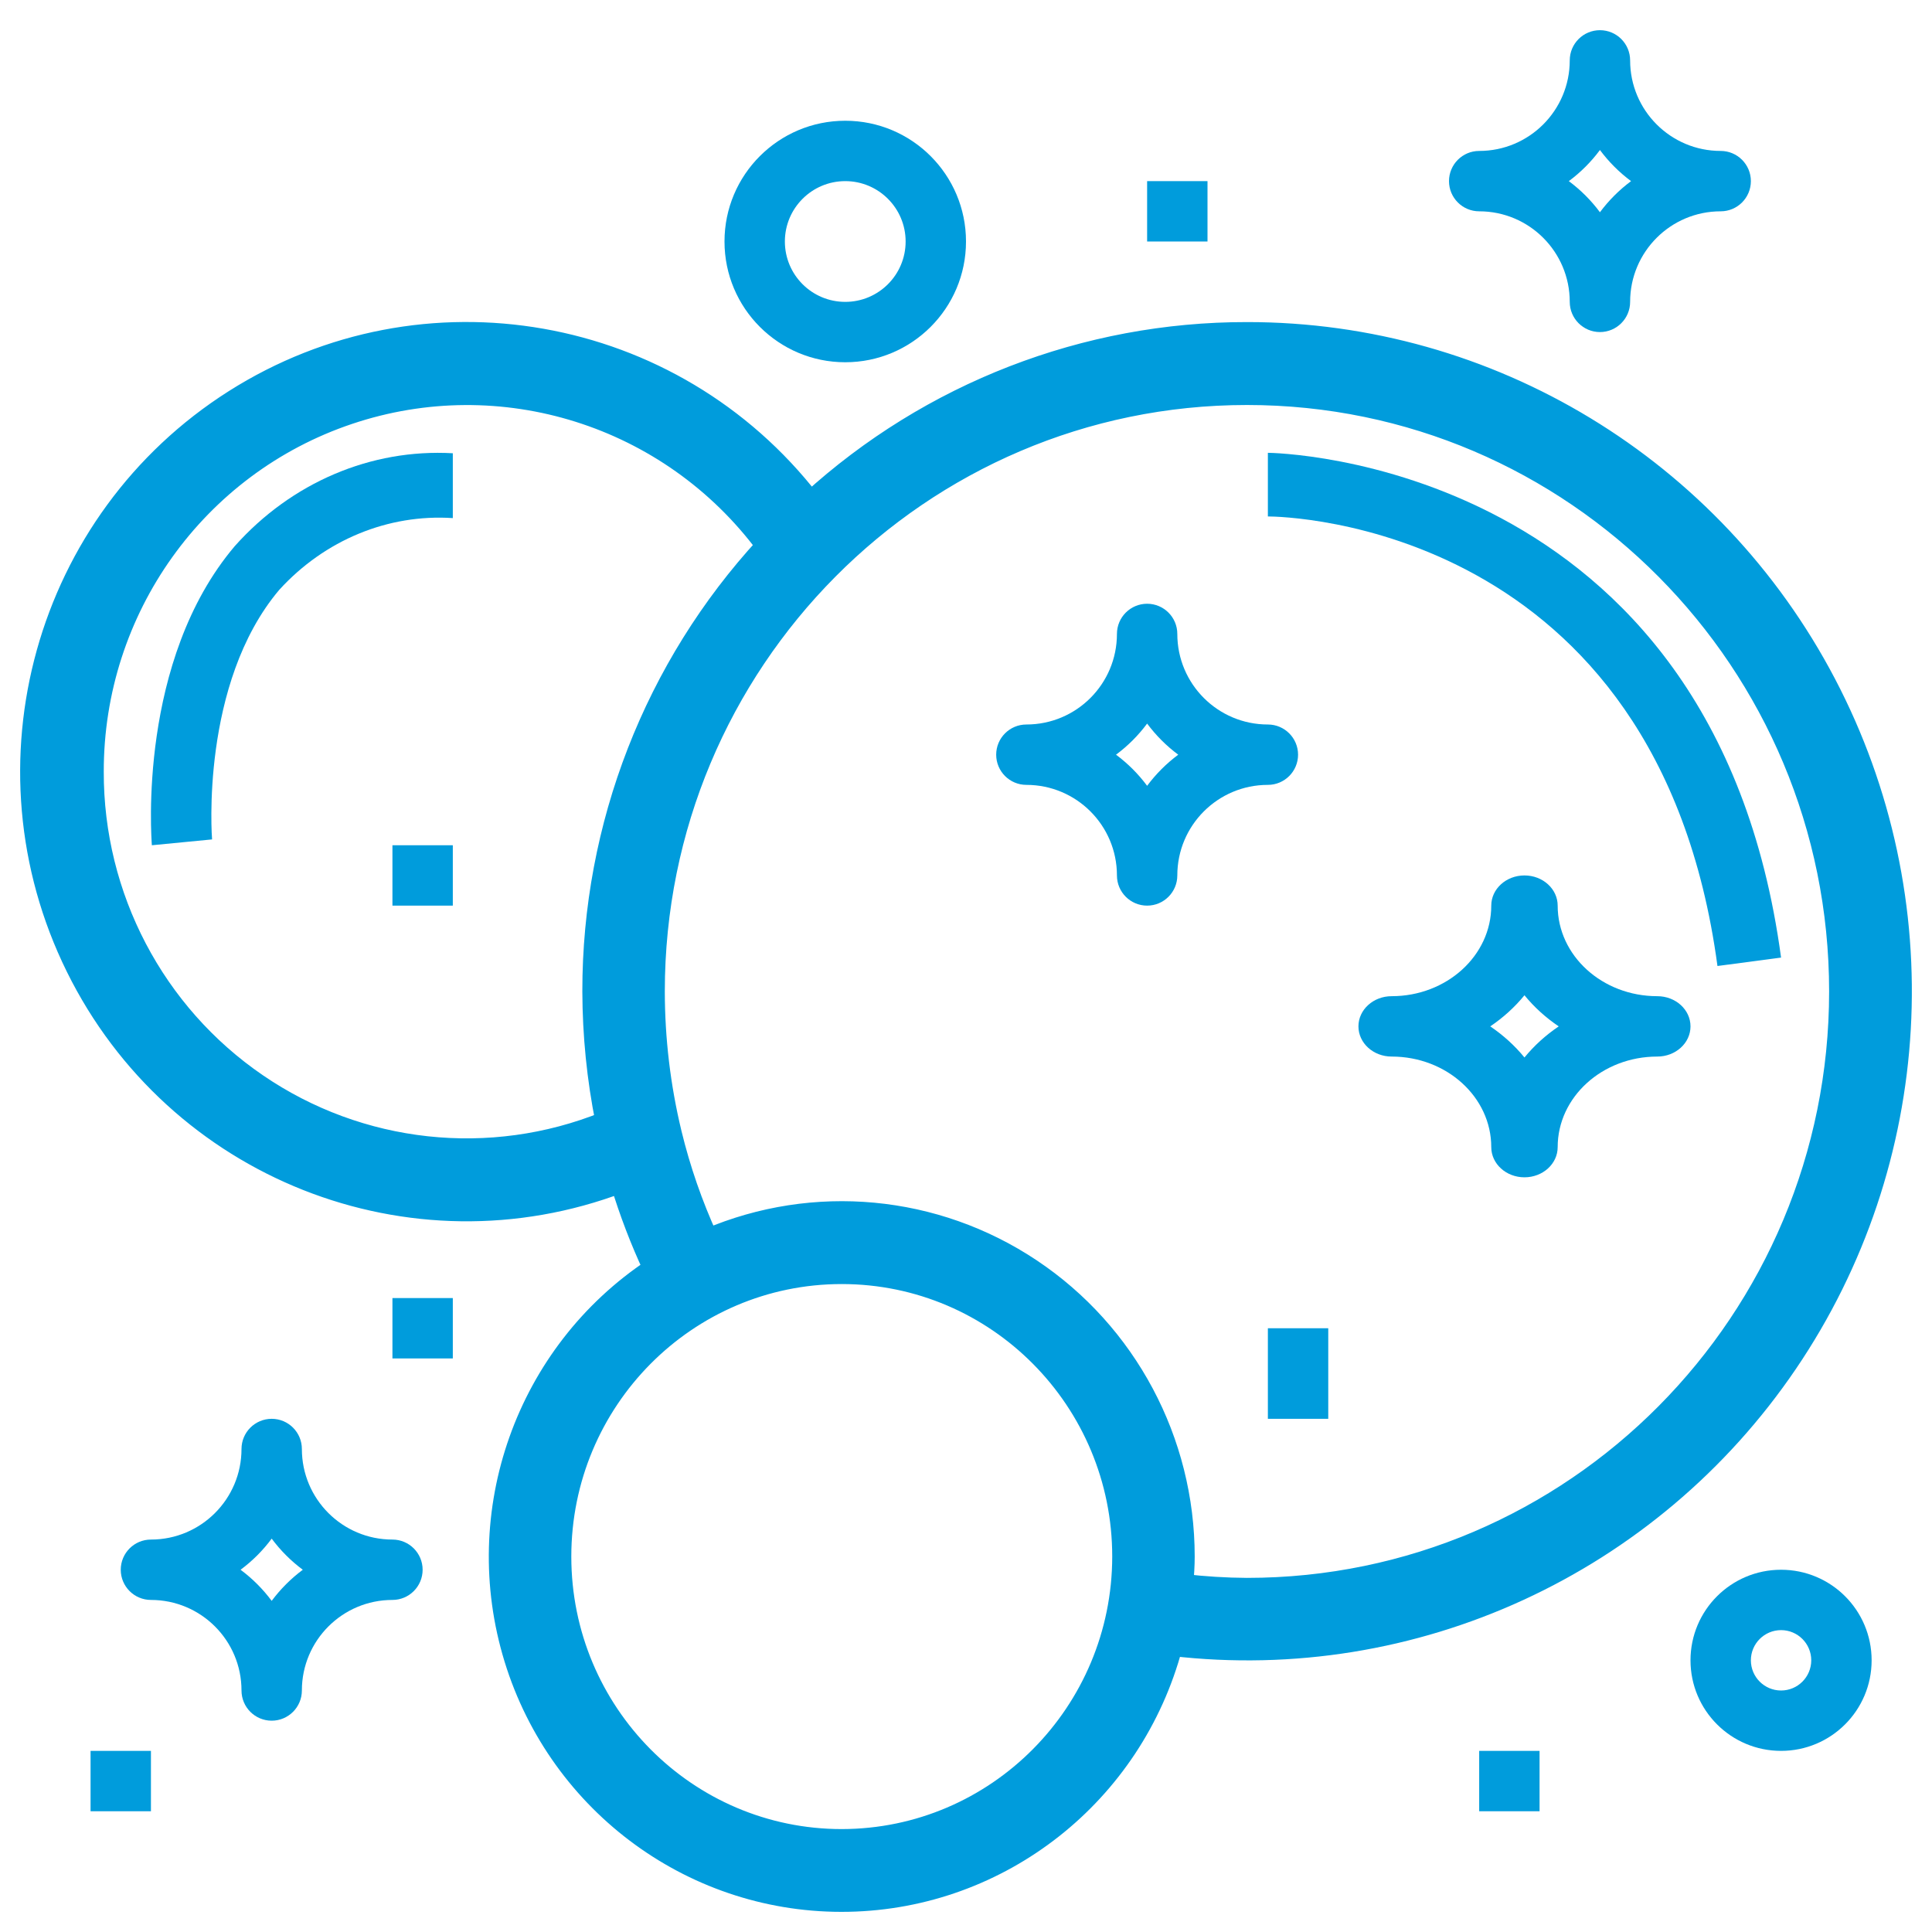
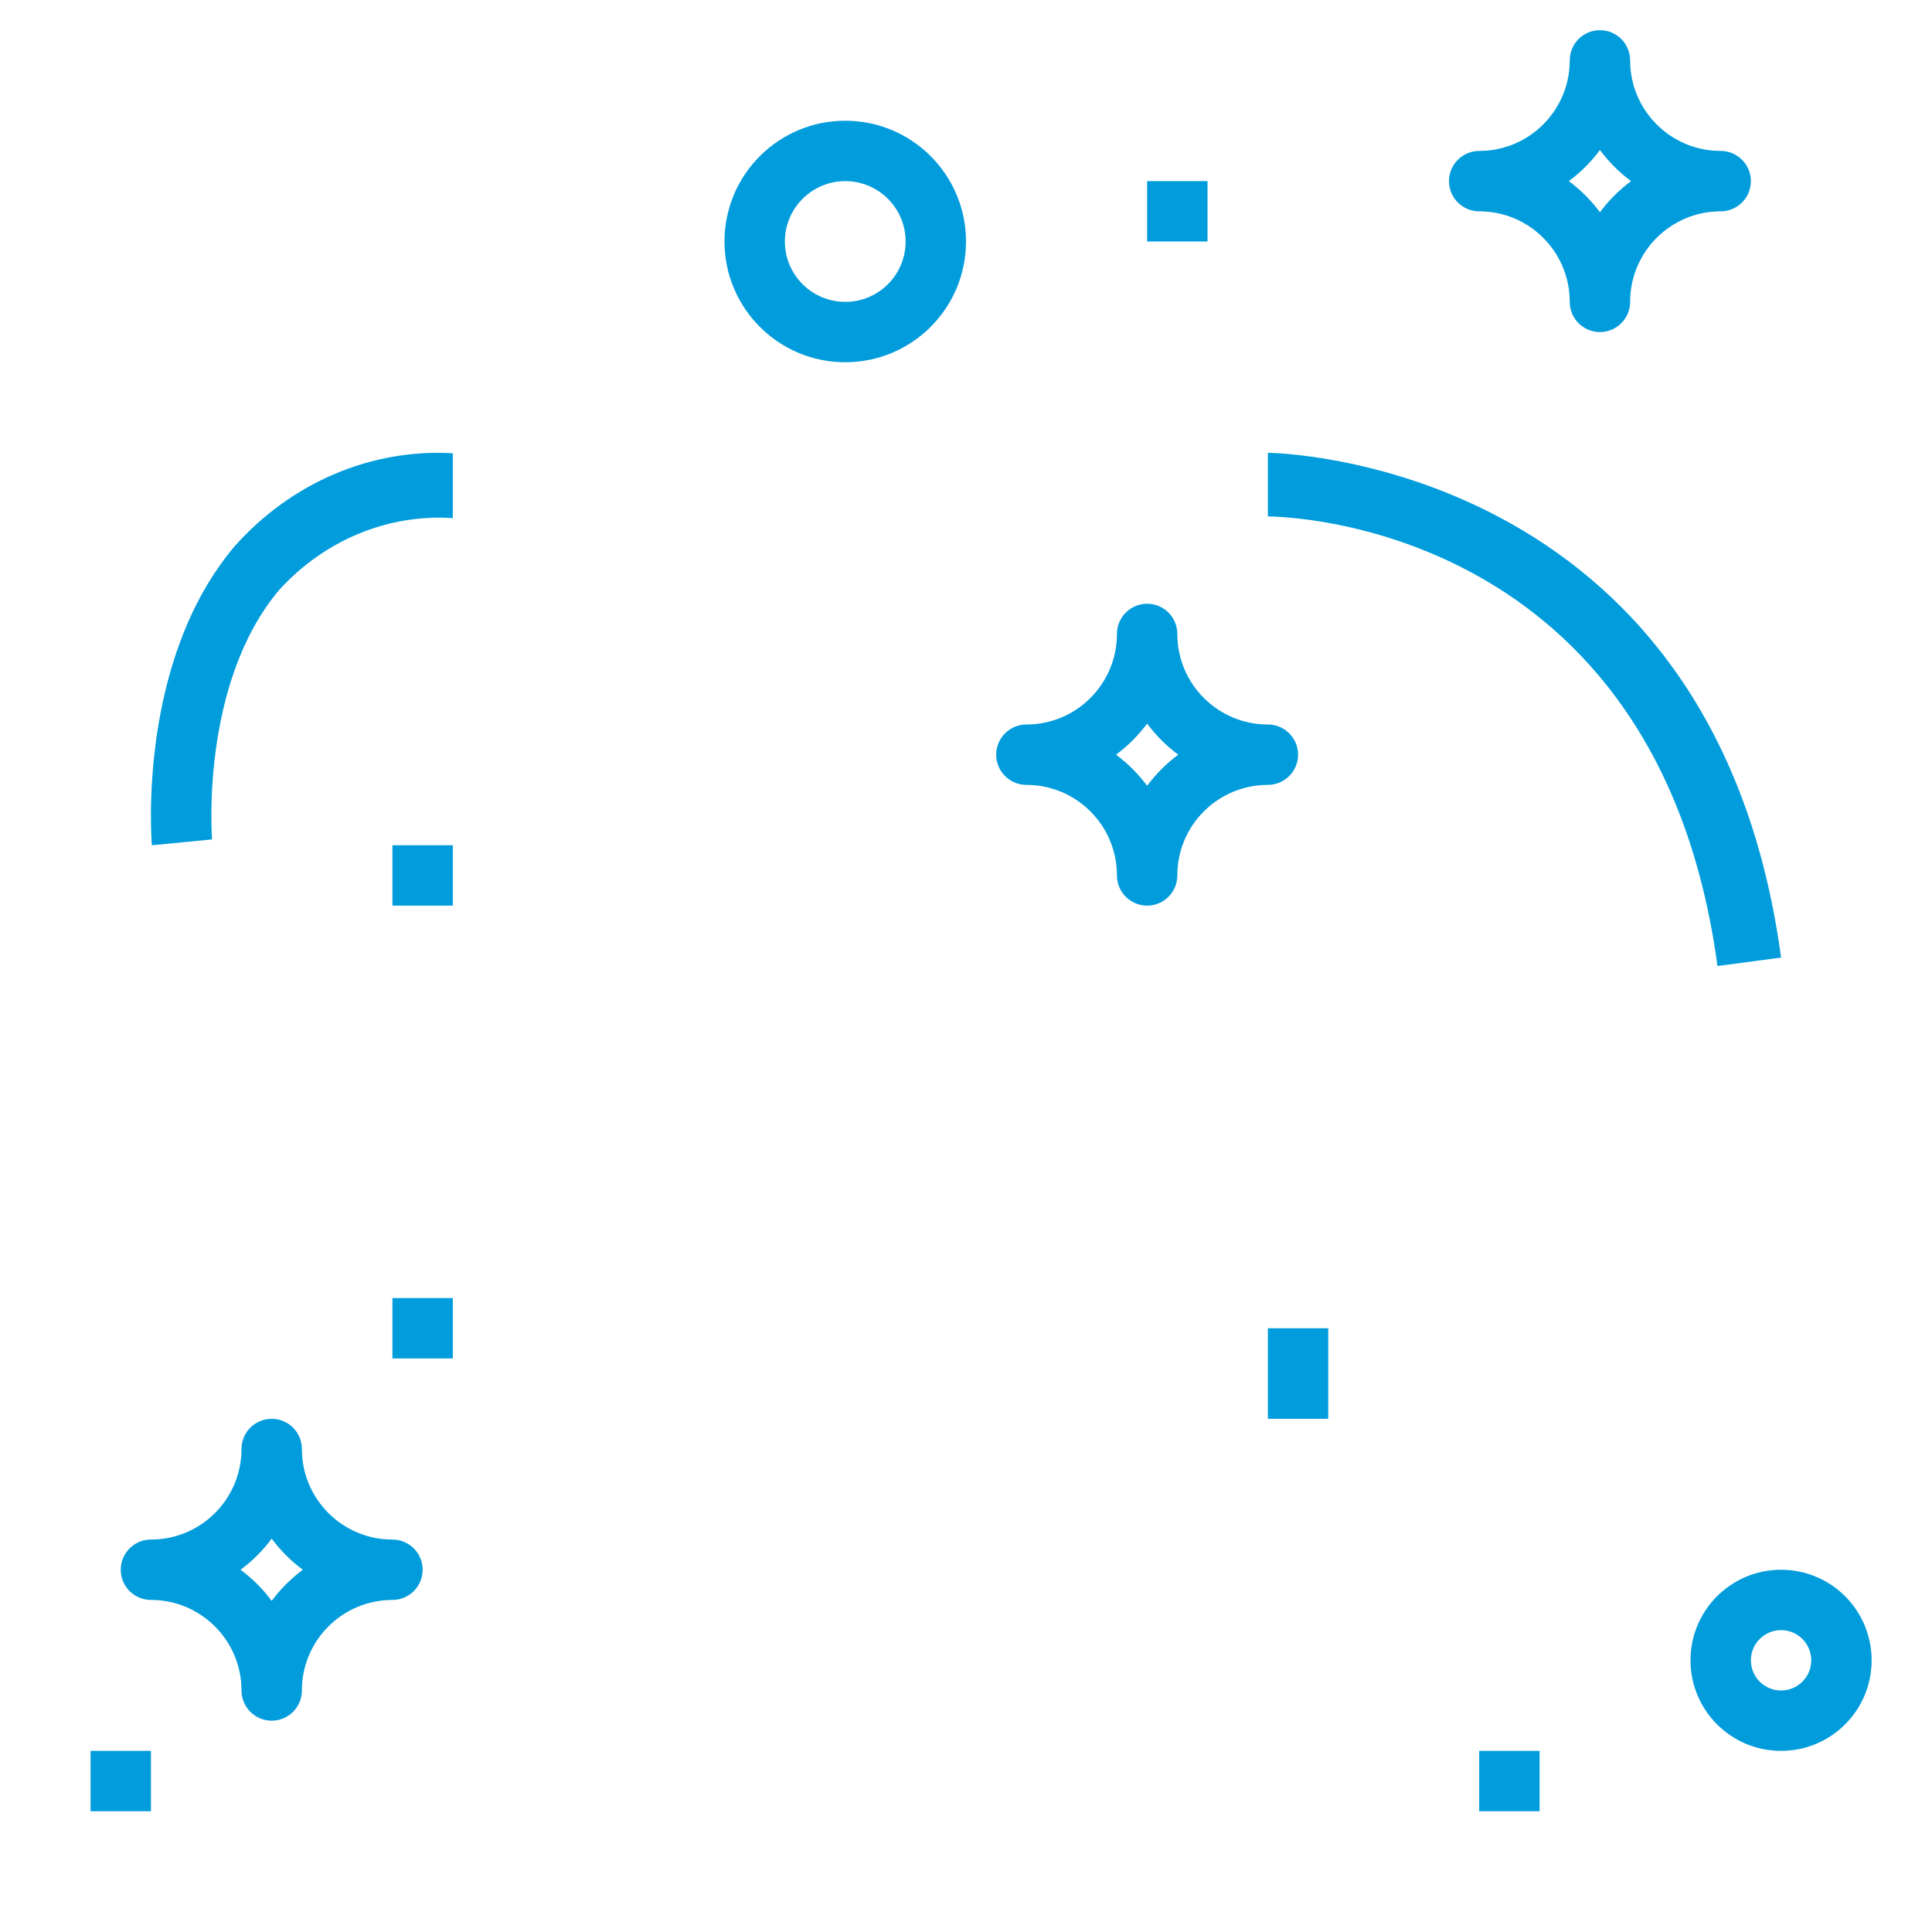
<svg xmlns="http://www.w3.org/2000/svg" width="48" height="48" viewBox="0 0 48 48" fill="none">
  <g clip-path="url(#clip0_2_184)">
-     <path d="M30.981 8.252C26.974 8.247 23.11 9.744 20.139 12.452C16.715 8.033 10.525 6.943 5.816 9.93C1.107 12.917 -0.592 19.01 1.884 24.03C4.36 29.05 10.208 31.366 15.415 29.39C15.635 30.116 15.906 30.825 16.227 31.512C13.06 33.612 11.654 37.569 12.777 41.216C13.901 44.863 17.284 47.323 21.075 47.248C24.866 47.174 28.151 44.583 29.132 40.894C35.125 41.59 41.007 38.886 44.412 33.87C47.817 28.855 48.185 22.353 45.368 16.98C42.551 11.607 37.013 8.248 30.981 8.252ZM2.328 19.172C2.322 15.146 4.876 11.569 8.667 10.295C12.458 9.02 16.634 10.334 19.029 13.556C16.254 16.567 14.714 20.524 14.718 24.632C14.721 25.717 14.83 26.799 15.043 27.862C12.184 29.017 8.941 28.665 6.392 26.922C3.843 25.18 2.32 22.276 2.328 19.172ZM20.913 45.693C17.064 45.693 13.944 42.55 13.944 38.672C13.944 34.796 17.064 31.652 20.913 31.652C24.763 31.652 27.883 34.796 27.883 38.672C27.879 42.548 24.761 45.688 20.913 45.693ZM30.981 39.452C30.452 39.449 29.923 39.416 29.398 39.355C29.416 39.13 29.432 38.903 29.432 38.672C29.432 35.796 28 33.11 25.619 31.521C23.238 29.932 20.225 29.65 17.594 30.771C17.209 29.929 16.905 29.053 16.687 28.153C16.409 27 16.268 25.818 16.267 24.632C16.267 16.448 22.855 9.812 30.981 9.812C39.107 9.812 45.694 16.448 45.694 24.632C45.694 32.817 39.107 39.452 30.981 39.452Z" fill="#009CDC" stroke="#009CDC" stroke-width="0.5" />
    <path d="M7.5 36C7.5 35.586 7.164 35.25 6.75 35.25C6.336 35.25 6 35.586 6 36C6 37.243 4.993 38.25 3.75 38.25C3.336 38.25 3 38.586 3 39C3 39.414 3.336 39.75 3.75 39.75C4.993 39.75 6 40.757 6 42C6 42.414 6.336 42.75 6.75 42.75C7.164 42.75 7.5 42.414 7.5 42C7.5 40.757 8.507 39.75 9.75 39.75C10.164 39.75 10.5 39.414 10.5 39C10.5 38.586 10.164 38.25 9.75 38.25C8.507 38.25 7.5 37.243 7.5 36ZM6.75 39.773C6.532 39.479 6.271 39.219 5.977 39C6.271 38.782 6.532 38.521 6.75 38.227C6.969 38.521 7.229 38.782 7.523 39C7.229 39.219 6.969 39.479 6.75 39.773Z" fill="#009CDC" />
    <path d="M39 7.5C39 7.914 39.336 8.25 39.75 8.25C40.164 8.25 40.5 7.914 40.5 7.5C40.5 6.257 41.507 5.25 42.75 5.25C43.164 5.25 43.5 4.914 43.5 4.5C43.5 4.086 43.164 3.75 42.75 3.75C41.507 3.75 40.5 2.743 40.5 1.5C40.5 1.086 40.164 0.75 39.75 0.75C39.336 0.75 39 1.086 39 1.5C39 2.743 37.993 3.75 36.75 3.75C36.336 3.75 36 4.086 36 4.5C36 4.914 36.336 5.25 36.75 5.25C37.993 5.25 39 6.257 39 7.5ZM39.75 3.727C39.969 4.021 40.229 4.282 40.523 4.5C40.229 4.719 39.969 4.979 39.75 5.273C39.532 4.979 39.271 4.719 38.977 4.5C39.271 4.282 39.532 4.021 39.75 3.727Z" fill="#009CDC" />
-     <path d="M41.175 24.75C39.808 24.75 38.7 23.743 38.7 22.5C38.7 22.086 38.331 21.75 37.875 21.75C37.419 21.75 37.05 22.086 37.05 22.5C37.05 23.743 35.942 24.75 34.575 24.75C34.119 24.75 33.75 25.086 33.75 25.5C33.75 25.914 34.119 26.25 34.575 26.25C35.942 26.25 37.05 27.257 37.05 28.5C37.05 28.914 37.419 29.25 37.875 29.25C38.331 29.25 38.7 28.914 38.7 28.5C38.7 27.257 39.808 26.25 41.175 26.25C41.631 26.25 42 25.914 42 25.5C42 25.086 41.631 24.75 41.175 24.75ZM37.875 26.273C37.635 25.979 37.348 25.719 37.025 25.5C37.348 25.282 37.635 25.021 37.875 24.727C38.115 25.021 38.402 25.282 38.726 25.5C38.402 25.719 38.115 25.979 37.875 26.273Z" fill="#009CDC" />
    <path d="M32.25 18.75C32.25 18.336 31.914 18 31.5 18C30.257 18 29.25 16.993 29.25 15.75C29.25 15.336 28.914 15 28.5 15C28.086 15 27.75 15.336 27.75 15.75C27.75 16.993 26.743 18 25.5 18C25.086 18 24.75 18.336 24.75 18.75C24.75 19.164 25.086 19.5 25.5 19.5C26.743 19.5 27.75 20.507 27.75 21.75C27.75 22.164 28.086 22.5 28.5 22.5C28.914 22.5 29.25 22.164 29.25 21.75C29.25 20.507 30.257 19.5 31.5 19.5C31.914 19.5 32.25 19.164 32.25 18.75ZM28.5 19.523C28.282 19.229 28.021 18.969 27.727 18.75C28.021 18.532 28.282 18.271 28.5 17.977C28.719 18.271 28.979 18.532 29.273 18.75C28.979 18.969 28.719 19.229 28.5 19.523Z" fill="#009CDC" />
    <path d="M9.75 32.25H11.25V33.75H9.75V32.25Z" fill="#009CDC" />
    <path d="M2.25 43.5H3.75V45H2.25V43.5Z" fill="#009CDC" />
    <path d="M46.5 41.25C46.5 40.007 45.493 39 44.25 39C43.007 39 42 40.007 42 41.25C42 42.493 43.007 43.5 44.25 43.5C45.493 43.5 46.5 42.493 46.5 41.25ZM43.5 41.25C43.5 40.836 43.836 40.5 44.25 40.5C44.664 40.5 45 40.836 45 41.25C45 41.664 44.664 42 44.25 42C43.836 42 43.5 41.664 43.5 41.25Z" fill="#009CDC" />
    <path d="M24 6C24 4.343 22.657 3 21 3C19.343 3 18 4.343 18 6C18 7.657 19.343 9 21 9C22.657 9 24 7.657 24 6ZM19.5 6C19.5 5.172 20.172 4.5 21 4.5C21.828 4.5 22.5 5.172 22.5 6C22.5 6.829 21.828 7.5 21 7.5C20.172 7.5 19.5 6.829 19.5 6Z" fill="#009CDC" />
    <path d="M28.5 4.5H30V6H28.5V4.5Z" fill="#009CDC" />
    <path d="M31.5 33H33V35.25H31.5V33Z" fill="#009CDC" />
    <path d="M36.75 43.5H38.25V45H36.75V43.5Z" fill="#009CDC" />
    <path d="M9.75 21H11.25V22.5H9.75V21Z" fill="#009CDC" />
    <path d="M3.773 21L5.269 20.855C5.265 20.816 4.97 16.982 6.94 14.652C8.07 13.415 9.642 12.766 11.25 12.872V11.261C9.219 11.145 7.242 11.987 5.833 13.568C3.42 16.416 3.761 20.815 3.773 21Z" fill="#009CDC" />
    <path d="M31.5 11.25V12.831C31.899 12.831 41.19 12.999 42.67 24L44.25 23.791C42.581 11.394 31.611 11.25 31.5 11.25Z" fill="#009CDC" />
  </g>
  <defs>
    <clipPath id="clip0_2_184">
      <rect width="48" height="48" fill="white" />
    </clipPath>
  </defs>
</svg>